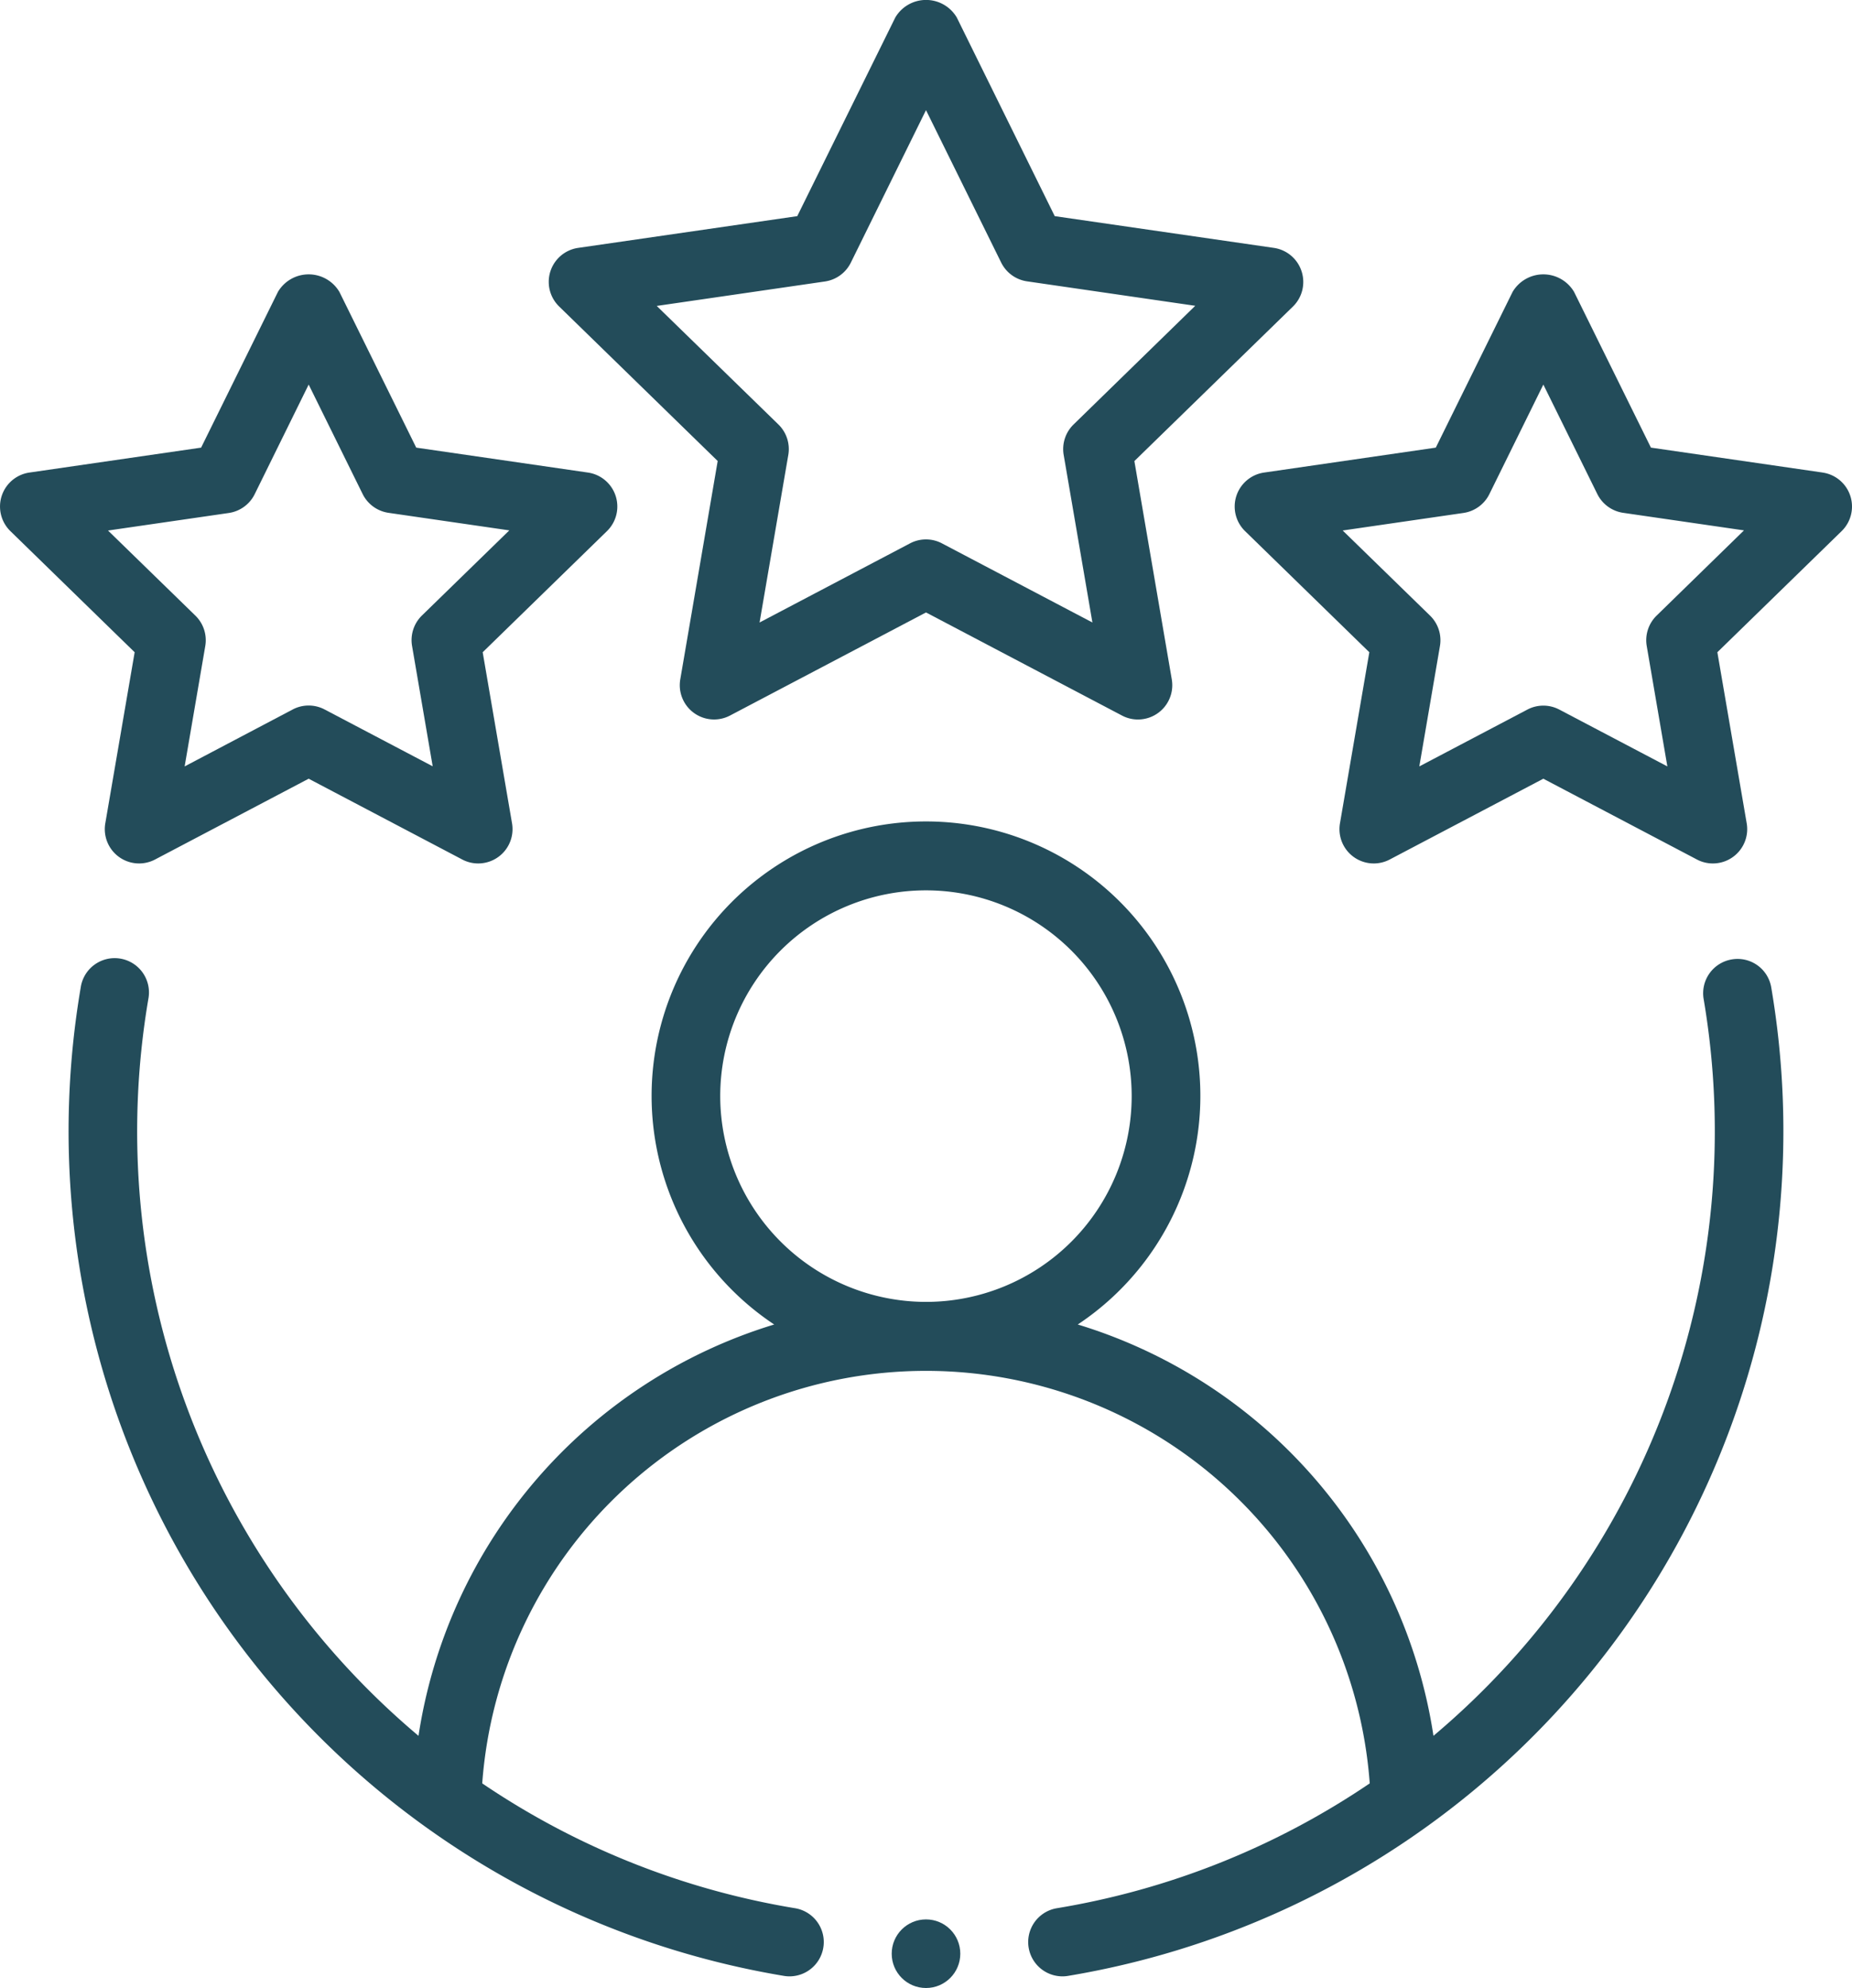
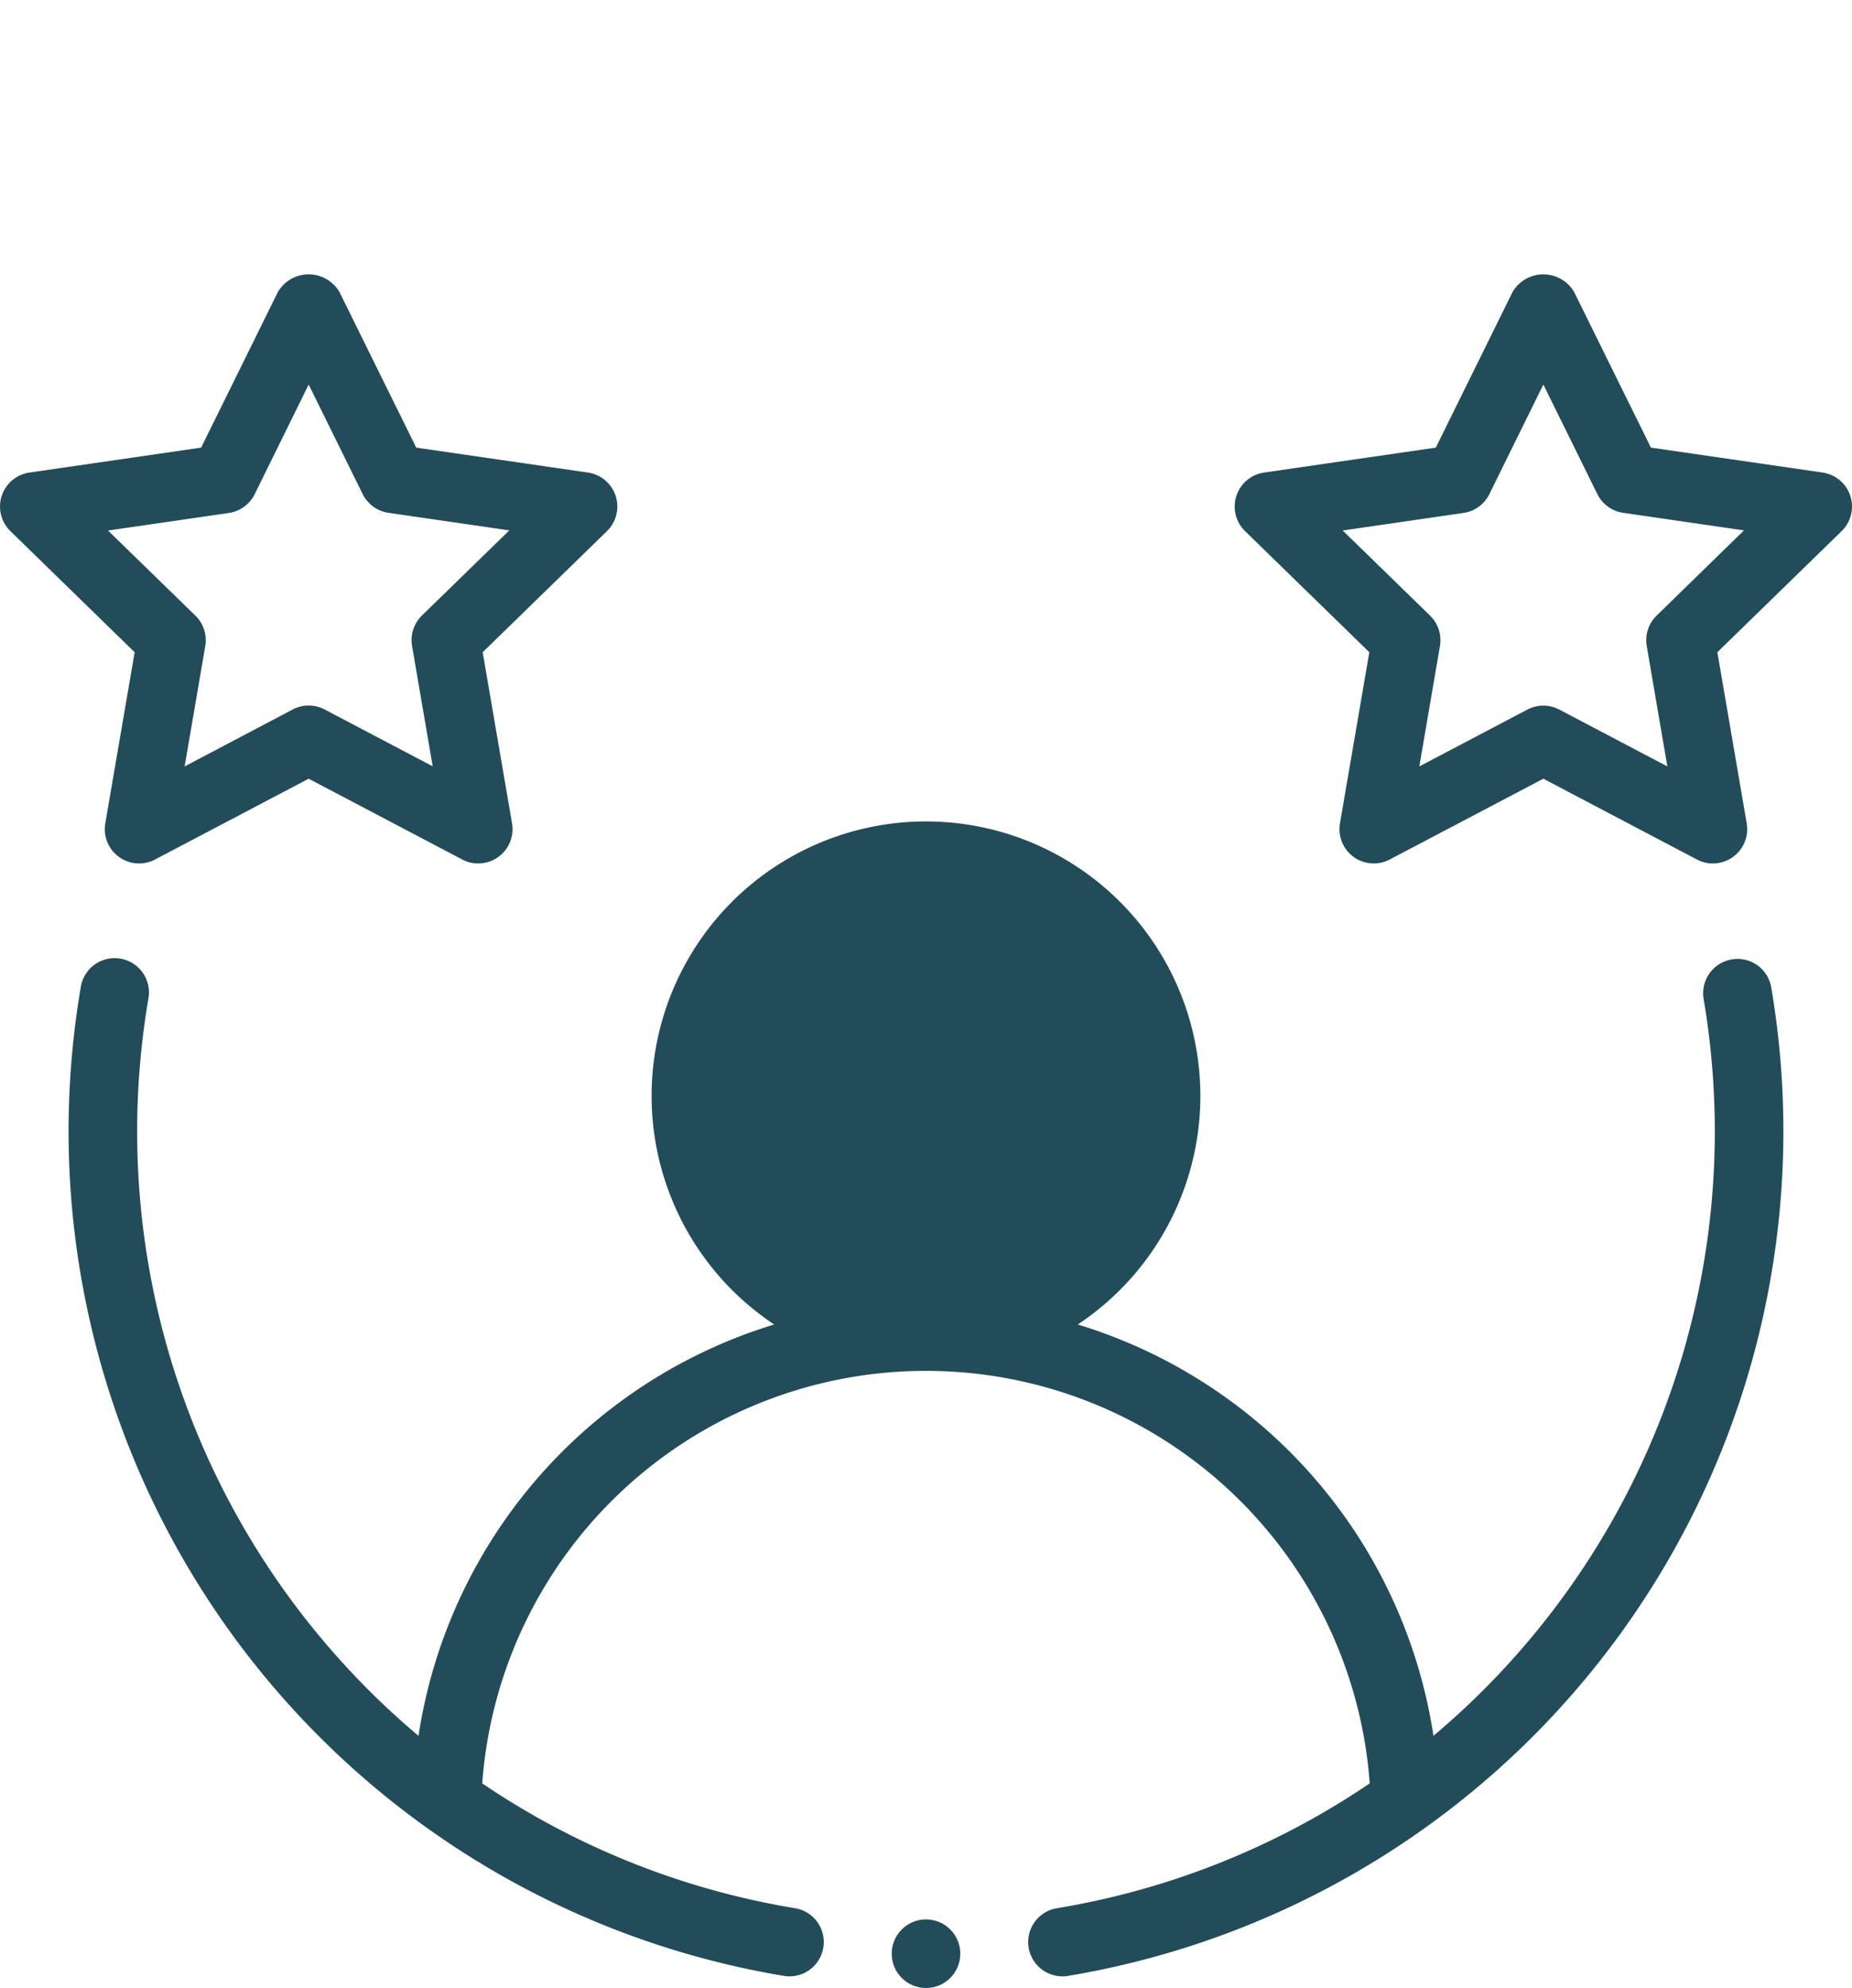
<svg xmlns="http://www.w3.org/2000/svg" width="108.928" height="116.902" viewBox="0 0 108.928 116.902">
  <g id="Group_11" data-name="Group 11" transform="translate(-2.5 -1.523)">
    <g id="Group_8" data-name="Group 8" transform="translate(2.5 1.523)">
-       <path id="Path_1" data-name="Path 1" d="M101.32,21.6a2.017,2.017,0,0,0-1.653,2.324,46.441,46.441,0,0,1-15.89,43.331,30,30,0,0,0-20.92-24.188,16.138,16.138,0,1,0-17.856,0,30,30,0,0,0-20.92,24.188A46.441,46.441,0,0,1,8.192,23.921a2.018,2.018,0,1,0-3.979-.67,50.362,50.362,0,0,0,41.358,58.12,1.892,1.892,0,0,0,.331.028,2.017,2.017,0,0,0,.327-4.007,46.2,46.2,0,0,1-18.4-7.341,26.17,26.17,0,0,1,52.2,0,46.2,46.2,0,0,1-18.4,7.341,2.017,2.017,0,0,0,.327,4.007,1.892,1.892,0,0,0,.331-.028,50.362,50.362,0,0,0,41.358-58.12A2.008,2.008,0,0,0,101.32,21.6ZM41.827,29.638a12.1,12.1,0,1,1,12.1,12.1A12.116,12.116,0,0,1,41.827,29.638Z" transform="translate(0.534 34.818)" fill="#234c5a" fill-rule="evenodd" />
-       <path id="Path_2" data-name="Path 2" d="M54.78,17.48A2.017,2.017,0,0,0,53.15,16.1L40.261,14.233,34.5,2.552a2.1,2.1,0,0,0-3.617,0L25.117,14.233,12.228,16.1a2.019,2.019,0,0,0-1.119,3.443l9.328,9.089-2.2,12.836A2.017,2.017,0,0,0,21.161,43.6l11.528-6.063L44.217,43.6a1.992,1.992,0,0,0,.94.232,2.018,2.018,0,0,0,1.988-2.36l-2.2-12.836,9.328-9.089A2.021,2.021,0,0,0,54.78,17.48ZM41.366,26.486a2.023,2.023,0,0,0-.579,1.789l1.69,9.853-8.849-4.653a2.015,2.015,0,0,0-1.879,0L22.9,38.128l1.69-9.853a2.023,2.023,0,0,0-.579-1.789l-7.159-6.973,9.893-1.438a2.023,2.023,0,0,0,1.519-1.1L32.689,8l4.424,8.967a2.023,2.023,0,0,0,1.519,1.1l9.893,1.438Z" transform="translate(21.775 -1.523)" fill="#234c5a" fill-rule="evenodd" />
+       <path id="Path_1" data-name="Path 1" d="M101.32,21.6a2.017,2.017,0,0,0-1.653,2.324,46.441,46.441,0,0,1-15.89,43.331,30,30,0,0,0-20.92-24.188,16.138,16.138,0,1,0-17.856,0,30,30,0,0,0-20.92,24.188A46.441,46.441,0,0,1,8.192,23.921a2.018,2.018,0,1,0-3.979-.67,50.362,50.362,0,0,0,41.358,58.12,1.892,1.892,0,0,0,.331.028,2.017,2.017,0,0,0,.327-4.007,46.2,46.2,0,0,1-18.4-7.341,26.17,26.17,0,0,1,52.2,0,46.2,46.2,0,0,1-18.4,7.341,2.017,2.017,0,0,0,.327,4.007,1.892,1.892,0,0,0,.331-.028,50.362,50.362,0,0,0,41.358-58.12A2.008,2.008,0,0,0,101.32,21.6ZM41.827,29.638A12.116,12.116,0,0,1,41.827,29.638Z" transform="translate(0.534 34.818)" fill="#234c5a" fill-rule="evenodd" />
      <path id="Path_3" data-name="Path 3" d="M8.693,37.8a2.017,2.017,0,0,0,2.927,2.128l9.034-4.751,9.034,4.751a1.992,1.992,0,0,0,.94.232,2.018,2.018,0,0,0,1.988-2.36L30.89,27.74l7.31-7.123a2.019,2.019,0,0,0-1.119-3.443l-10.1-1.466L22.463,6.552a2.1,2.1,0,0,0-3.617,0l-4.517,9.156-10.1,1.466a2.019,2.019,0,0,0-1.119,3.443l7.31,7.123Zm.16-17.217,7.105-1.032a2.023,2.023,0,0,0,1.519-1.1L20.655,12l3.177,6.442a2.023,2.023,0,0,0,1.519,1.1l7.105,1.032-5.141,5.008a2.023,2.023,0,0,0-.579,1.789l1.213,7.076-6.355-3.341a2.015,2.015,0,0,0-1.879,0L13.36,34.454l1.213-7.076a2.023,2.023,0,0,0-.579-1.789Z" transform="translate(-2.5 10.614)" fill="#234c5a" fill-rule="evenodd" />
      <path id="Path_4" data-name="Path 4" d="M55.082,17.173l-10.1-1.466L40.463,6.552a2.1,2.1,0,0,0-3.617,0l-4.517,9.156-10.1,1.466a2.019,2.019,0,0,0-1.119,3.443l7.31,7.123L26.693,37.8a2.017,2.017,0,0,0,2.927,2.128l9.034-4.751,9.034,4.751a1.992,1.992,0,0,0,.94.232,2.018,2.018,0,0,0,1.988-2.36L48.89,27.74l7.31-7.123a2.019,2.019,0,0,0-1.119-3.443Zm-9.767,8.415a2.023,2.023,0,0,0-.579,1.789l1.213,7.076-6.355-3.341a2.015,2.015,0,0,0-1.879,0L31.36,34.454l1.213-7.076a2.023,2.023,0,0,0-.579-1.789l-5.141-5.008,7.105-1.032a2.023,2.023,0,0,0,1.519-1.1L38.655,12l3.177,6.442a2.023,2.023,0,0,0,1.519,1.1l7.105,1.032Z" transform="translate(52.119 10.614)" fill="#234c5a" fill-rule="evenodd" />
    </g>
    <circle id="Ellipse_1" data-name="Ellipse 1" cx="2.017" cy="2.017" r="2.017" transform="translate(54.947 114.391)" fill="#234c5a" />
  </g>
</svg>